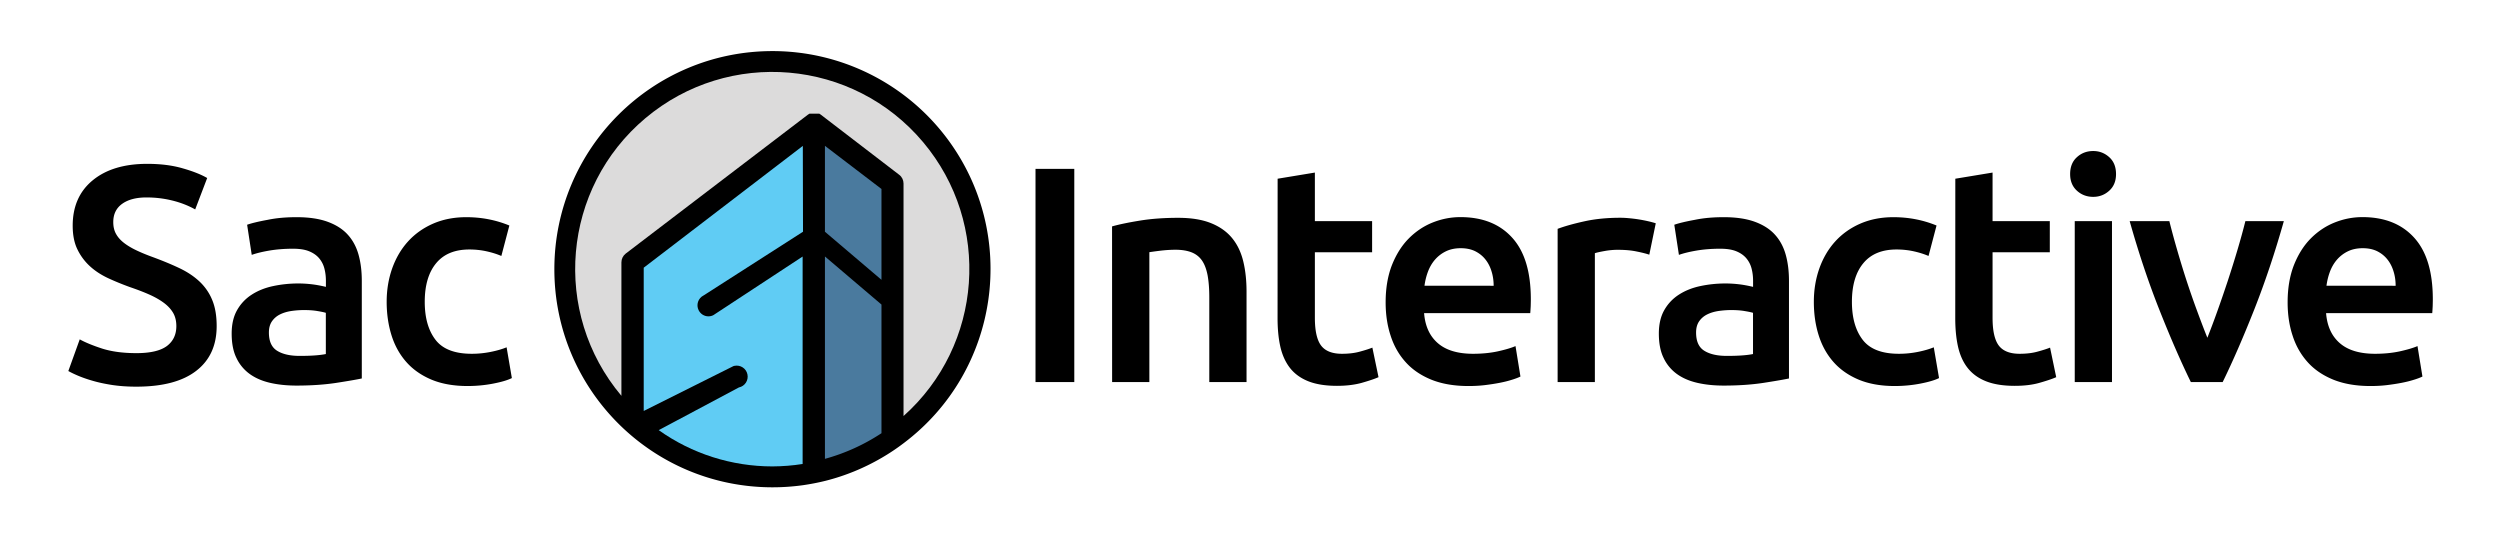
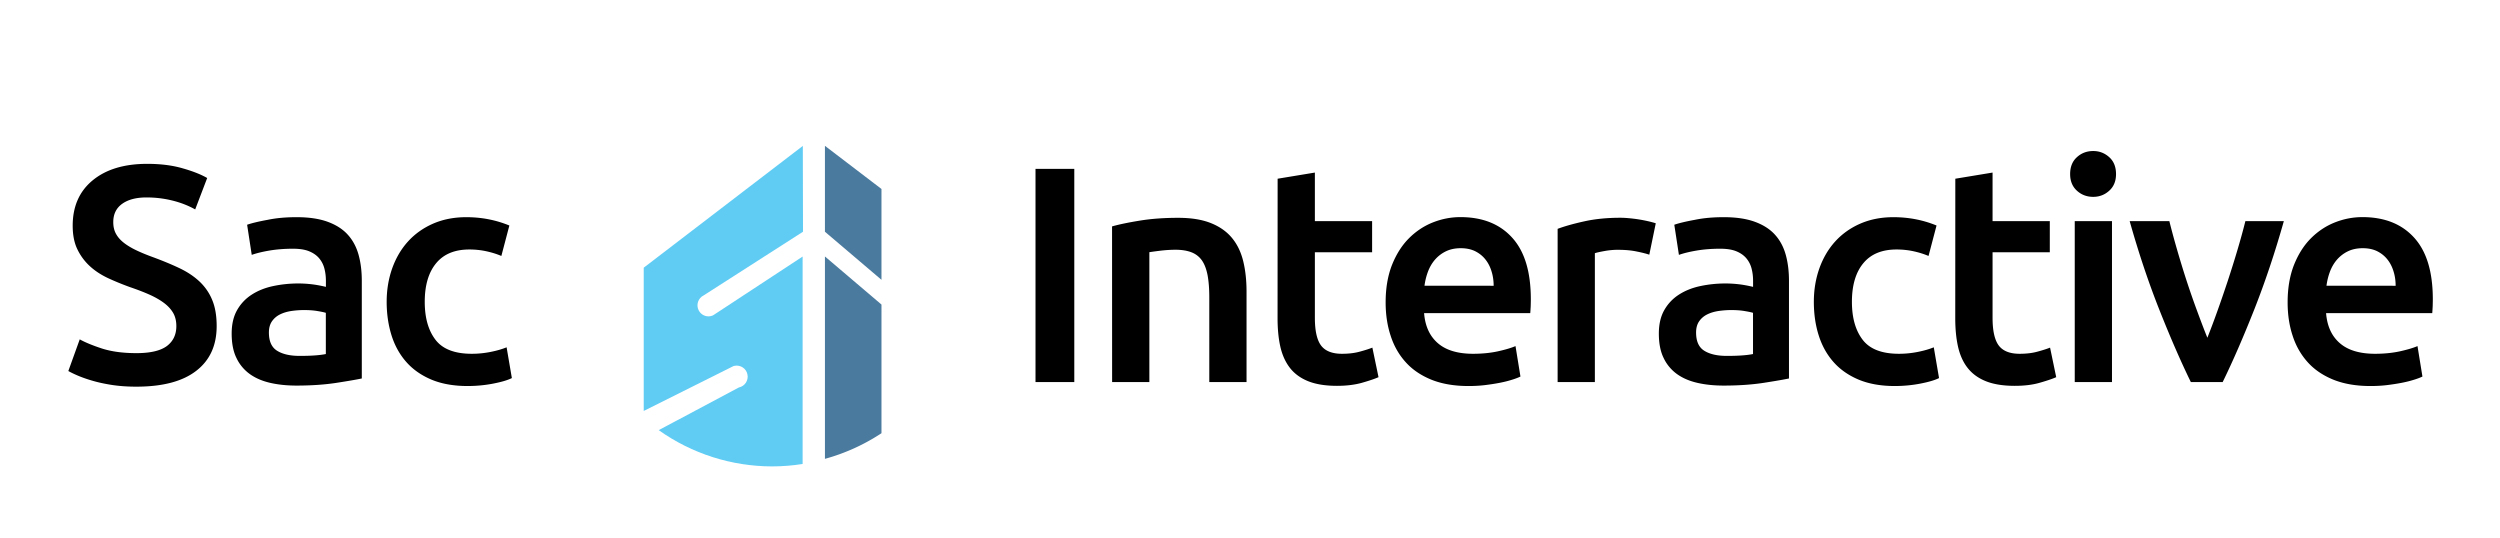
<svg xmlns="http://www.w3.org/2000/svg" version="1.1" id="Layer_1" x="0" y="0" viewBox="0 0 390 84" xml:space="preserve">
  <style>.st1{fill:#4a7a9e}</style>
-   <path d="M120.51 7.97C101.72 7.97 86.48 23.2 86.48 42s15.23 34.02 34.03 34.02c1.59 0 3.18-.11 4.76-.33 1.17-.17 2.32-.39 3.45-.67 3.08-.77 6.04-1.98 8.79-3.58a32.61 32.61 0 0 0 3.44-2.29c15.01-11.28 18.03-32.6 6.75-47.61a34.043 34.043 0 0 0-27.19-13.57z" />
  <path d="m125.27 36.15-15.51 9.94c-.85.42-1.2 1.46-.77 2.31.29.58.88.95 1.52.95.27 0 .54-.06.78-.19l13.92-9.14v32.36c-1.55.25-3.13.37-4.7.38-6.36 0-12.57-1.97-17.75-5.66l12.51-6.66c.93-.19 1.53-1.11 1.33-2.04-.19-.93-1.1-1.52-2.03-1.33h-.01c-.05.01-.1.02-.14.04l-14 7V41.76l24.82-19 .03 13.39z" fill="#60ccf4" />
  <path class="st1" d="M137.51 67.58a30.83 30.83 0 0 1-8.82 4V40.01l8.82 7.5v20.07zM137.51 43.65l-8.82-7.5v-13.4l8.82 6.73z" />
-   <path d="M140.95 64.92V28.63c0-.53-.24-1.04-.67-1.36l-12.27-9.41-.1-.06-.1-.07h-1.53l-.1.07-.11.06-28.46 21.7c-.42.33-.67.83-.67 1.37v20.82c-10.93-13-9.25-32.4 3.75-43.32s32.4-9.25 43.32 3.75c10.7 12.73 9.34 31.67-3.08 42.74h.02z" fill="#dcdbdb" />
  <path d="M21.27 55.09c2.18 0 3.76-.37 4.75-1.1.99-.74 1.49-1.78 1.49-3.12 0-.8-.17-1.49-.5-2.06-.34-.58-.82-1.1-1.44-1.56-.62-.46-1.38-.9-2.28-1.3-.9-.4-1.92-.79-3.07-1.18-1.15-.42-2.26-.87-3.34-1.37-1.07-.5-2.02-1.11-2.83-1.85a8.65 8.65 0 0 1-1.97-2.64c-.5-1.02-.74-2.26-.74-3.7 0-3.01 1.04-5.37 3.12-7.08s4.91-2.57 8.5-2.57c2.08 0 3.93.23 5.54.7 1.62.46 2.89.97 3.82 1.51l-1.87 4.9c-1.09-.61-2.28-1.07-3.58-1.39s-2.63-.48-4.01-.48c-1.63 0-2.9.34-3.82 1.01s-1.37 1.62-1.37 2.83c0 .74.15 1.37.46 1.9.3.53.74 1 1.3 1.42s1.22.8 1.97 1.15c.75.35 1.58.69 2.47 1.01 1.57.58 2.97 1.16 4.2 1.75 1.23.59 2.27 1.3 3.12 2.11.85.82 1.5 1.78 1.94 2.88.45 1.1.67 2.44.67 4.01 0 3.01-1.06 5.34-3.19 6.98-2.13 1.65-5.24 2.47-9.34 2.47-1.38 0-2.63-.09-3.77-.26-1.14-.18-2.14-.39-3.02-.65-.88-.25-1.64-.52-2.28-.79-.64-.27-1.15-.52-1.54-.74l1.78-4.94c.86.48 2.03.96 3.5 1.44 1.48.47 3.25.71 5.33.71zm25-21.21c1.92 0 3.54.24 4.85.72 1.31.48 2.36 1.15 3.14 2.02.78.86 1.34 1.91 1.68 3.14s.5 2.58.5 4.06v15.22c-.9.19-2.25.42-4.06.7-1.81.27-3.85.41-6.12.41-1.5 0-2.88-.14-4.13-.43s-2.31-.75-3.19-1.39c-.89-.65-1.6-1.51-2.06-2.5-.5-1.02-.74-2.29-.74-3.79 0-1.44.28-2.66.84-3.65s1.32-1.8 2.28-2.42c.96-.62 2.07-1.07 3.34-1.34 1.26-.27 2.58-.41 3.96-.41.64 0 1.31.04 2.02.12.7.08 1.46.22 2.26.41v-.96c0-.67-.08-1.31-.24-1.92-.16-.61-.44-1.14-.84-1.61-.4-.46-.93-.82-1.58-1.08-.66-.26-1.48-.38-2.47-.38-1.34 0-2.58.1-3.7.29-1.12.19-2.03.42-2.74.67l-.72-4.7c.74-.26 1.81-.51 3.22-.77 1.4-.29 2.9-.41 4.5-.41zm.48 21.64c1.79 0 3.15-.1 4.08-.29V48.8c-.32-.1-.78-.19-1.39-.29-.61-.1-1.28-.14-2.02-.14-.64 0-1.29.05-1.94.14-.66.1-1.25.27-1.78.53s-.95.62-1.27 1.08c-.32.46-.48 1.05-.48 1.75 0 1.38.43 2.33 1.3 2.86.86.53 2.03.79 3.5.79zm13.57-8.44c0-1.86.29-3.59.86-5.21.58-1.62 1.4-3.02 2.47-4.2s2.38-2.11 3.91-2.78c1.54-.67 3.26-1.01 5.18-1.01 2.37 0 4.61.43 6.72 1.3l-1.25 4.75c-.67-.29-1.43-.53-2.28-.72-.85-.19-1.75-.29-2.71-.29-2.27 0-4 .71-5.18 2.14-1.18 1.42-1.78 3.43-1.78 6.02 0 2.5.56 4.47 1.68 5.93s3.01 2.18 5.66 2.18c.99 0 1.97-.1 2.93-.29s1.79-.43 2.5-.72l.82 4.8c-.64.32-1.61.61-2.9.86s-2.63.38-4.01.38c-2.14 0-4.01-.33-5.59-.98-1.58-.66-2.9-1.57-3.94-2.74-1.04-1.17-1.82-2.56-2.33-4.18-.5-1.6-.76-3.36-.76-5.24zM161.54 26.34h6.05V59.6h-6.05V26.34zm11.94 8.98c1.12-.32 2.58-.62 4.37-.91s3.78-.43 5.95-.43c2.05 0 3.76.28 5.14.84s2.47 1.34 3.29 2.35c.82 1.01 1.39 2.22 1.73 3.65.34 1.42.5 2.98.5 4.68v14.1h-5.81V46.4c0-1.34-.09-2.49-.26-3.43-.18-.94-.46-1.71-.86-2.3s-.94-1.02-1.63-1.3c-.69-.27-1.53-.41-2.52-.41-.74 0-1.5.05-2.3.14-.8.1-1.39.18-1.78.24V59.6h-5.81l-.01-24.28zm25.83-7.44 5.81-.96v7.58h8.93v4.85h-8.93v10.22c0 2.02.32 3.46.96 4.32s1.73 1.3 3.26 1.3c1.06 0 1.99-.11 2.81-.34.82-.22 1.46-.43 1.94-.62l.96 4.61c-.67.29-1.55.58-2.64.89-1.09.3-2.37.46-3.84.46-1.79 0-3.29-.24-4.49-.72-1.2-.48-2.15-1.18-2.86-2.09-.7-.91-1.2-2.02-1.49-3.31-.29-1.3-.43-2.78-.43-4.44l.01-21.75zm16.85 19.29c0-2.21.33-4.14.98-5.81.66-1.66 1.53-3.05 2.62-4.15s2.34-1.94 3.74-2.5c1.41-.56 2.85-.84 4.32-.84 3.46 0 6.15 1.07 8.09 3.22 1.94 2.14 2.9 5.34 2.9 9.6 0 .32-.01.68-.02 1.08-.02.4-.04.76-.07 1.08h-16.56c.16 2.02.87 3.58 2.14 4.68 1.26 1.1 3.1 1.66 5.5 1.66 1.41 0 2.7-.13 3.86-.38 1.17-.26 2.09-.53 2.76-.82l.77 4.75c-.32.16-.76.33-1.32.5-.56.18-1.2.34-1.92.48s-1.5.26-2.33.36c-.83.1-1.68.14-2.54.14-2.21 0-4.13-.33-5.76-.98-1.63-.66-2.98-1.57-4.03-2.74-1.06-1.17-1.84-2.54-2.35-4.13-.52-1.57-.78-3.31-.78-5.2zm16.85-2.59c0-.8-.11-1.56-.34-2.28-.22-.72-.55-1.34-.98-1.87s-.96-.94-1.58-1.25c-.62-.3-1.37-.46-2.23-.46-.9 0-1.68.17-2.35.5s-1.24.78-1.7 1.32c-.46.54-.82 1.17-1.08 1.87s-.43 1.42-.53 2.16l10.79.01zm24.28-4.85c-.48-.16-1.14-.33-1.99-.5-.85-.18-1.83-.26-2.95-.26-.64 0-1.32.06-2.04.19s-1.22.24-1.51.34v20.1h-5.81V35.7c1.12-.42 2.52-.81 4.2-1.18s3.54-.55 5.59-.55c.38 0 .83.02 1.34.07 1.02.09 2.03.25 3.03.48.48.11.86.22 1.15.31l-1.01 4.9zm11.62-5.85c1.92 0 3.54.24 4.85.72s2.36 1.15 3.14 2.02c.78.86 1.34 1.91 1.68 3.14s.5 2.58.5 4.06v15.22c-.9.19-2.25.42-4.06.7-1.81.27-3.85.41-6.12.41-1.5 0-2.88-.14-4.13-.43s-2.31-.75-3.19-1.39c-.89-.65-1.6-1.51-2.06-2.5-.5-1.02-.74-2.29-.74-3.79 0-1.44.28-2.66.84-3.65s1.32-1.8 2.28-2.42c.96-.62 2.07-1.07 3.34-1.34 1.26-.27 2.58-.41 3.96-.41.64 0 1.31.04 2.02.12.7.08 1.46.22 2.26.41v-.96c0-.67-.08-1.31-.24-1.92-.16-.61-.44-1.14-.84-1.61-.4-.46-.93-.82-1.58-1.08-.66-.26-1.48-.38-2.47-.38-1.34 0-2.58.1-3.7.29-1.12.19-2.03.42-2.74.67l-.72-4.7c.74-.26 1.81-.51 3.22-.77 1.4-.29 2.9-.41 4.5-.41zm.48 21.64c1.79 0 3.15-.1 4.08-.29V48.8c-.32-.1-.78-.19-1.39-.29-.61-.1-1.28-.14-2.02-.14-.64 0-1.29.05-1.94.14-.66.1-1.25.27-1.78.53s-.95.62-1.27 1.08c-.32.46-.48 1.05-.48 1.75 0 1.38.43 2.33 1.3 2.86.86.53 2.03.79 3.5.79zm13.57-8.44c0-1.86.29-3.59.86-5.21.58-1.62 1.4-3.02 2.47-4.2s2.38-2.11 3.91-2.78c1.54-.67 3.26-1.01 5.18-1.01 2.37 0 4.61.43 6.72 1.3l-1.25 4.75c-.67-.29-1.43-.53-2.28-.72-.85-.19-1.75-.29-2.71-.29-2.27 0-4 .71-5.18 2.14-1.18 1.42-1.78 3.43-1.78 6.02 0 2.5.56 4.47 1.68 5.93s3.01 2.18 5.66 2.18c.99 0 1.97-.1 2.93-.29s1.79-.43 2.5-.72l.82 4.8c-.64.32-1.61.61-2.9.86s-2.63.38-4.01.38c-2.14 0-4.01-.33-5.59-.98-1.58-.66-2.9-1.57-3.94-2.74-1.04-1.17-1.82-2.56-2.33-4.18-.51-1.6-.76-3.36-.76-5.24zm22.07-19.2 5.81-.96v7.58h8.93v4.85h-8.93v10.22c0 2.02.32 3.46.96 4.32.64.86 1.73 1.3 3.26 1.3 1.06 0 1.99-.11 2.81-.34.82-.22 1.46-.43 1.94-.62l.96 4.61c-.67.29-1.55.58-2.64.89s-2.37.46-3.84.46c-1.79 0-3.29-.24-4.49-.72-1.2-.48-2.15-1.18-2.86-2.09s-1.2-2.02-1.49-3.31c-.29-1.3-.43-2.78-.43-4.44l.01-21.75zm25.07-.72c0 1.09-.35 1.95-1.06 2.59-.7.64-1.54.96-2.5.96-.99 0-1.84-.32-2.54-.96s-1.06-1.5-1.06-2.59c0-1.12.35-2 1.06-2.64.7-.64 1.55-.96 2.54-.96.96 0 1.79.32 2.5.96s1.06 1.52 1.06 2.64zm-.63 32.44h-5.81V34.5h5.81v25.1zm12.3 0c-1.61-3.3-3.25-7.08-4.94-11.35s-3.22-8.86-4.6-13.75h6.19c.35 1.41.76 2.92 1.23 4.54s.96 3.23 1.49 4.85c.52 1.58 1.06 3.14 1.64 4.7.56 1.52 1.08 2.89 1.57 4.1.48-1.22 1-2.58 1.54-4.1.55-1.52 1.08-3.09 1.62-4.7.53-1.62 1.04-3.23 1.52-4.85.48-1.62.9-3.13 1.25-4.54h6c-1.38 4.9-2.92 9.48-4.6 13.75-1.69 4.27-3.33 8.06-4.94 11.35h-4.97zm15.1-12.43c0-2.21.33-4.14.98-5.81.66-1.66 1.53-3.05 2.62-4.15s2.34-1.94 3.74-2.5c1.41-.56 2.85-.84 4.32-.84 3.46 0 6.15 1.07 8.09 3.22 1.94 2.14 2.9 5.34 2.9 9.6 0 .32-.01.68-.02 1.08-.02.4-.04.76-.07 1.08h-16.56c.16 2.02.87 3.58 2.14 4.68 1.26 1.1 3.1 1.66 5.5 1.66 1.41 0 2.7-.13 3.86-.38 1.17-.26 2.09-.53 2.76-.82l.77 4.75c-.32.16-.76.33-1.32.5-.56.18-1.2.34-1.92.48s-1.5.26-2.33.36c-.83.1-1.68.14-2.54.14-2.21 0-4.13-.33-5.76-.98-1.63-.66-2.98-1.57-4.03-2.74s-1.84-2.54-2.35-4.13c-.52-1.57-.78-3.31-.78-5.2zm16.85-2.59c0-.8-.11-1.56-.34-2.28-.22-.72-.55-1.34-.98-1.87-.43-.53-.96-.94-1.58-1.25-.62-.3-1.37-.46-2.23-.46-.9 0-1.68.17-2.35.5s-1.24.78-1.7 1.32c-.46.54-.82 1.17-1.08 1.87-.26.7-.43 1.42-.53 2.16l10.79.01z" />
</svg>